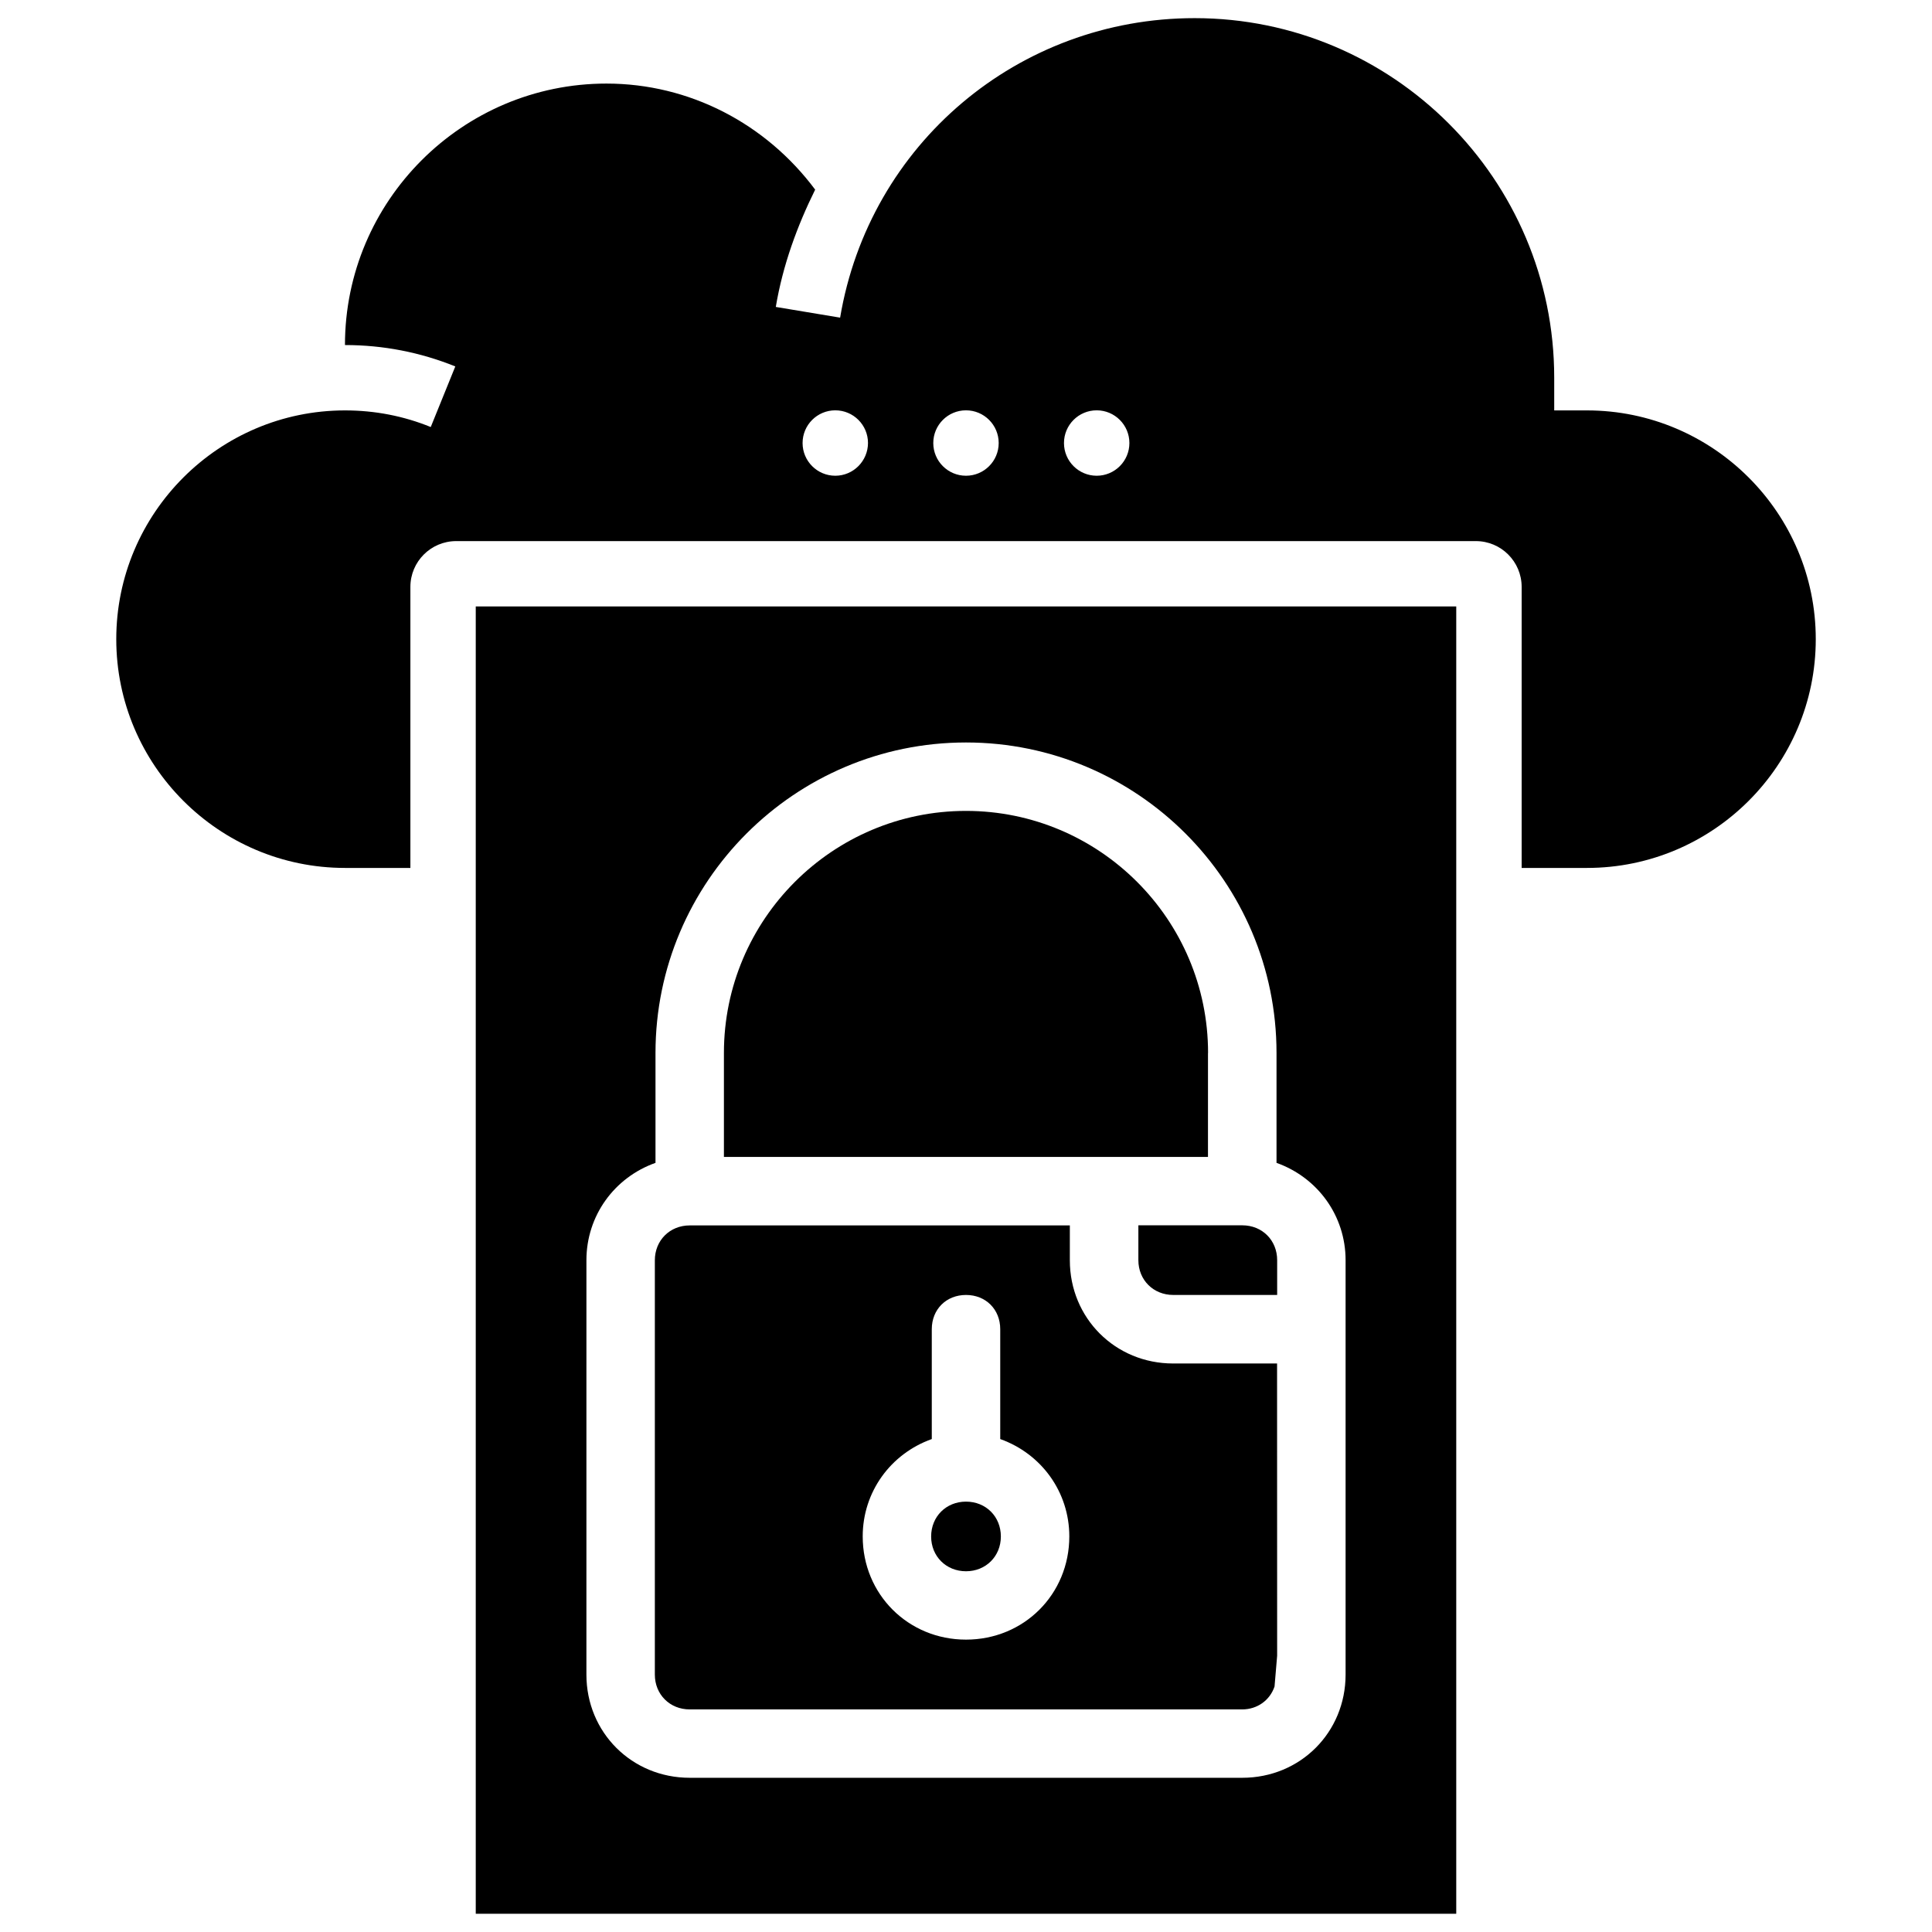
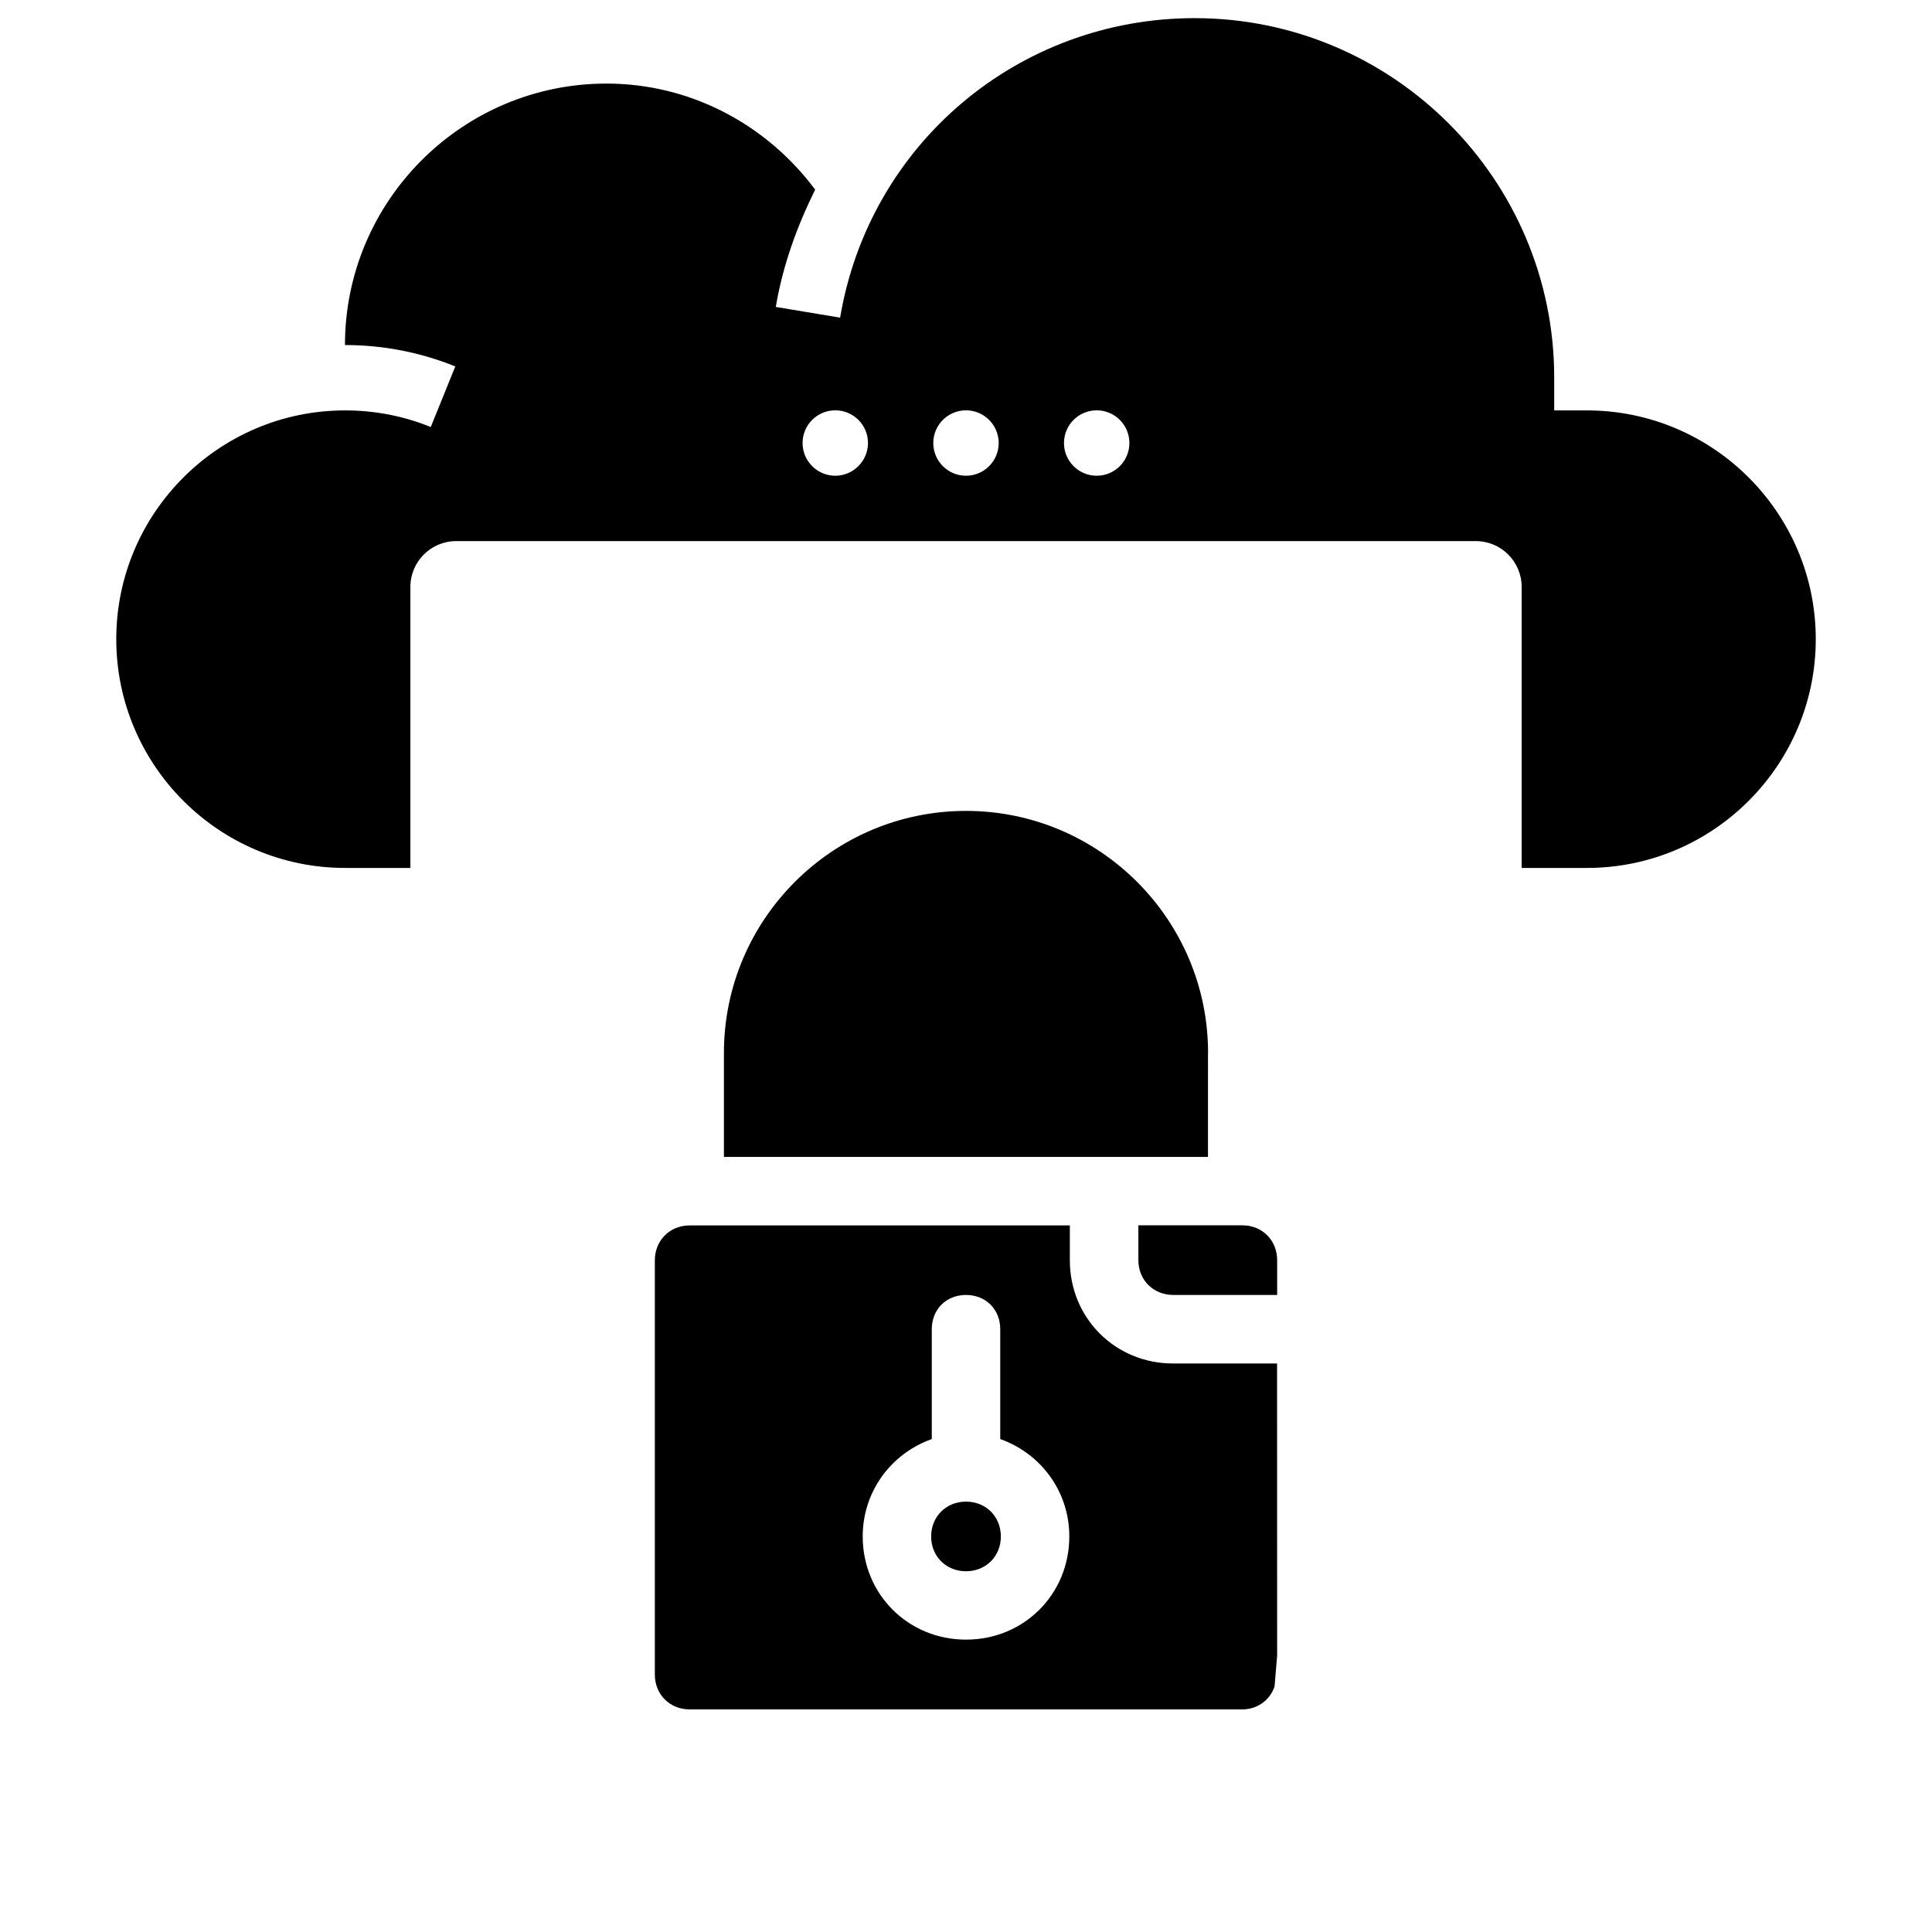
<svg xmlns="http://www.w3.org/2000/svg" width="800px" height="800px" version="1.1" viewBox="144 144 512 512">
  <defs>
    <clipPath id="b">
-       <path d="m270 304h260v347.9h-260z" />
-     </clipPath>
+       </clipPath>
    <clipPath id="a">
      <path d="m174 148.09h452v226.91h-452z" />
    </clipPath>
  </defs>
  <path d="m400 560.4c5.269 0 9.238-3.969 9.238-9.215 0-5.289-3.969-9.238-9.238-9.238s-9.238 3.969-9.238 9.238c0 5.246 3.969 9.215 9.238 9.215z" />
  <g clip-path="url(#b)">
    <path d="m270.08 651.17h259.84v-346.45h-259.84zm29.328-173.2c0-11.754 7.367-21.914 18.305-25.801v-29.117c0-45.363 36.902-82.289 82.289-82.289s82.289 36.902 82.289 82.289v29.117c10.938 3.906 18.305 14.043 18.305 25.801v109.81c0 15.344-12.027 27.352-27.375 27.352h-146.44c-15.344 0-27.375-12.027-27.375-27.352z" />
  </g>
  <path d="m464.15 423.05c0-35.371-28.781-64.152-64.152-64.152s-64.152 28.758-64.152 64.152v27.543h128.28l0.004-27.543z" />
  <g clip-path="url(#a)">
    <path d="m564.55 252.76h-8.668v-8.672c0-52.543-42.738-95.281-95.281-95.281-46.727 0-86.234 33.379-93.961 79.371l-17.047-2.836c1.867-11.125 5.668-21.434 10.434-31.09-13.078-17.527-33.336-28.105-55.316-28.105-38.207 0-69.293 31.09-69.293 69.293 10.117 0 19.941 1.91 29.242 5.668l-6.508 16.059c-7.203-2.938-14.844-4.406-22.715-4.406-33.418 0-60.625 27.207-60.625 60.625s27.207 60.625 60.625 60.625h17.32v-74.48c0-6.695 5.438-12.133 12.133-12.133h270.23c6.695 0 12.133 5.438 12.133 12.133v74.48h17.32c33.418 0 60.625-27.207 60.625-60.625 0-33.422-27.207-60.625-60.648-60.625zm-199.19 17.316c-4.785 0-8.668-3.883-8.668-8.668s3.883-8.668 8.668-8.668c4.785 0 8.668 3.883 8.668 8.668-0.02 4.785-3.906 8.668-8.668 8.668zm34.637 0c-4.785 0-8.668-3.883-8.668-8.668s3.883-8.668 8.668-8.668 8.668 3.883 8.668 8.668-3.883 8.668-8.668 8.668zm34.637 0c-4.785 0-8.668-3.883-8.668-8.668s3.883-8.668 8.668-8.668c4.785 0 8.668 3.883 8.668 8.668s-3.883 8.668-8.668 8.668z" />
  </g>
  <path d="m445.68 477.96c0 5.246 3.969 9.215 9.238 9.215h27.543v-9.215c0-5.289-3.969-9.238-9.238-9.238h-27.543z" />
  <path d="m326.78 597.01h146.42c3.969 0 7.328-2.394 8.566-6.066l0.691-8.164-0.02-77.441h-27.543c-15.344 0-27.375-12.027-27.375-27.352v-9.238h-100.74c-5.269 0-9.238 3.969-9.238 9.238v109.81c0.004 5.25 3.969 9.215 9.238 9.215zm64.152-71.645v-29.117c0-5.246 3.82-9.07 9.07-9.07 5.246 0 9.07 3.82 9.07 9.07v29.117c10.938 3.906 18.305 14.043 18.305 25.801 0 15.344-12.027 27.352-27.375 27.352-15.344 0-27.375-12.027-27.375-27.352 0-11.758 7.367-21.895 18.305-25.801z" />
</svg>